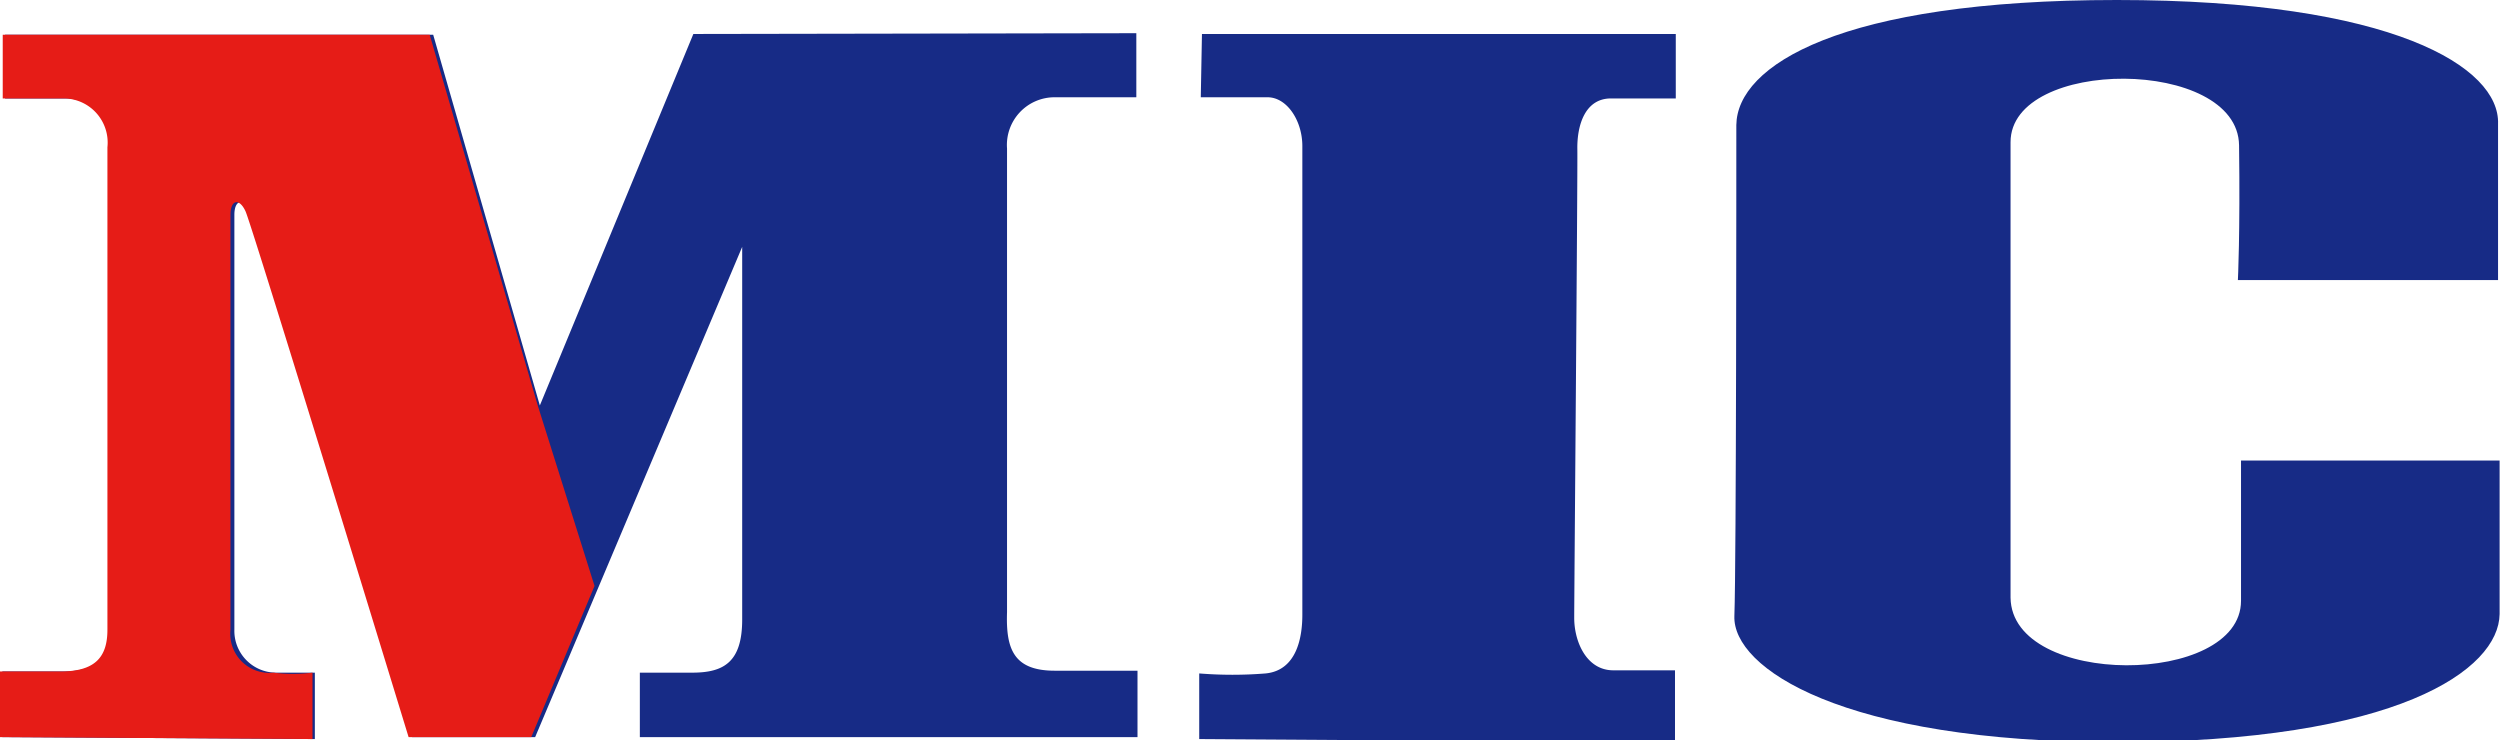
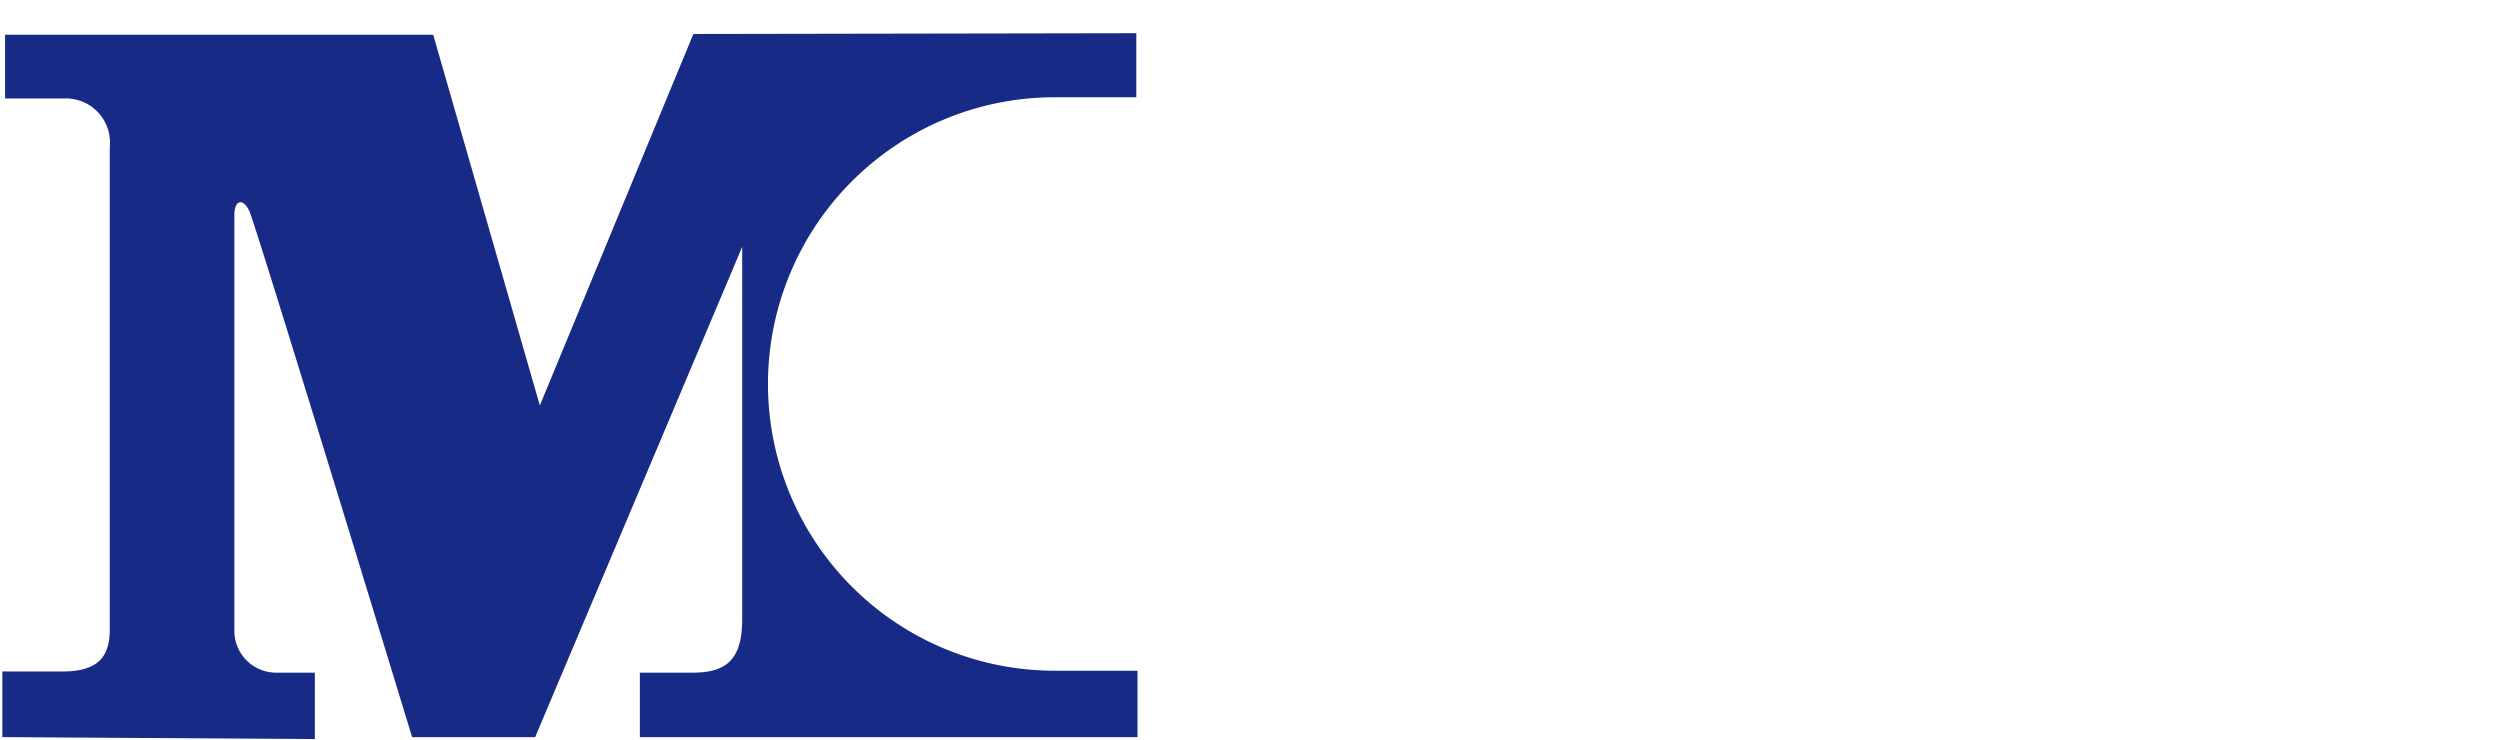
<svg xmlns="http://www.w3.org/2000/svg" viewBox="0 0 64 18.95">
  <defs>
    <style>.cls-1{fill:#172b86;}.cls-2{fill:#e61c17;}</style>
  </defs>
-   <path class="cls-1" d="M30.77.87H42.9V2.52s-1,0-1.66,0-.87.68-.86,1.3-.08,11.4-.08,12,.31,1.34,1,1.34h1.58V19l-12.18-.08,0-1.68a10.61,10.61,0,0,0,1.7,0c.81-.08.94-.95.94-1.5s0-11.34,0-12-.4-1.25-.89-1.25H30.74Z" />
-   <path class="cls-1" d="M57.29,7.17l6.66,0s0-2.91,0-4C64,1.73,61.28,0,54.19,0s-9.72,1.68-9.74,3.2c0,1.09,0,11.24-.05,12.57S47.16,19,54.17,19c7.22,0,9.8-1.86,9.82-3.28,0-1.78,0-3.93,0-3.93H57.37s0,2.81,0,3.59c0,2.2-5.87,2.23-5.9-.08,0-2,0-9.48,0-11.66s5.82-2.18,5.85.08S57.29,7.17,57.29,7.17Z" />
-   <path class="cls-1" d="M.06,18.87l8,.05,0-1.7s-.26,0-1,0A1.07,1.07,0,0,1,6,16.12c0-.63,0-10.23,0-10.62s.23-.44.39-.08c.24.6,4.16,13.45,4.16,13.45h3.15L19,6.32s0,8.45,0,9.54-.47,1.36-1.28,1.36l-1.34,0v1.65l12.74,0,0-1.7H27c-1.07,0-1.25-.58-1.22-1.5,0-.7,0-11.17,0-11.87A1.22,1.22,0,0,1,27,2.49c.78,0,2.09,0,2.09,0V.85L17.75.87l-3.93,9.51L11.09.89H.13V2.52H1.71a1.13,1.13,0,0,1,1.1,1.25V16.12c0,.7-.31,1.07-1.21,1.07s-1.54,0-1.54,0Z" />
-   <path class="cls-2" d="M0,18.87l8,.05,0-1.7a4,4,0,0,1-1,0A1,1,0,0,1,5.9,16.12c0-.63,0-10.23,0-10.62s.23-.44.39-.08c.24.6,4.17,13.45,4.17,13.45H13.6L15.22,15l-1.46-4.64L11,.89H.07V2.52H1.65a1.13,1.13,0,0,1,1.1,1.25V16.12c0,.7-.31,1.07-1.21,1.07s-1.54,0-1.54,0Z" />
+   <path class="cls-1" d="M.06,18.87l8,.05,0-1.7s-.26,0-1,0A1.07,1.07,0,0,1,6,16.12c0-.63,0-10.23,0-10.62s.23-.44.39-.08c.24.6,4.16,13.45,4.16,13.45h3.15L19,6.32s0,8.45,0,9.54-.47,1.36-1.28,1.36l-1.34,0v1.65l12.74,0,0-1.7H27A1.22,1.22,0,0,1,27,2.49c.78,0,2.09,0,2.09,0V.85L17.75.87l-3.93,9.51L11.09.89H.13V2.52H1.71a1.13,1.13,0,0,1,1.1,1.25V16.12c0,.7-.31,1.07-1.21,1.07s-1.54,0-1.54,0Z" />
</svg>